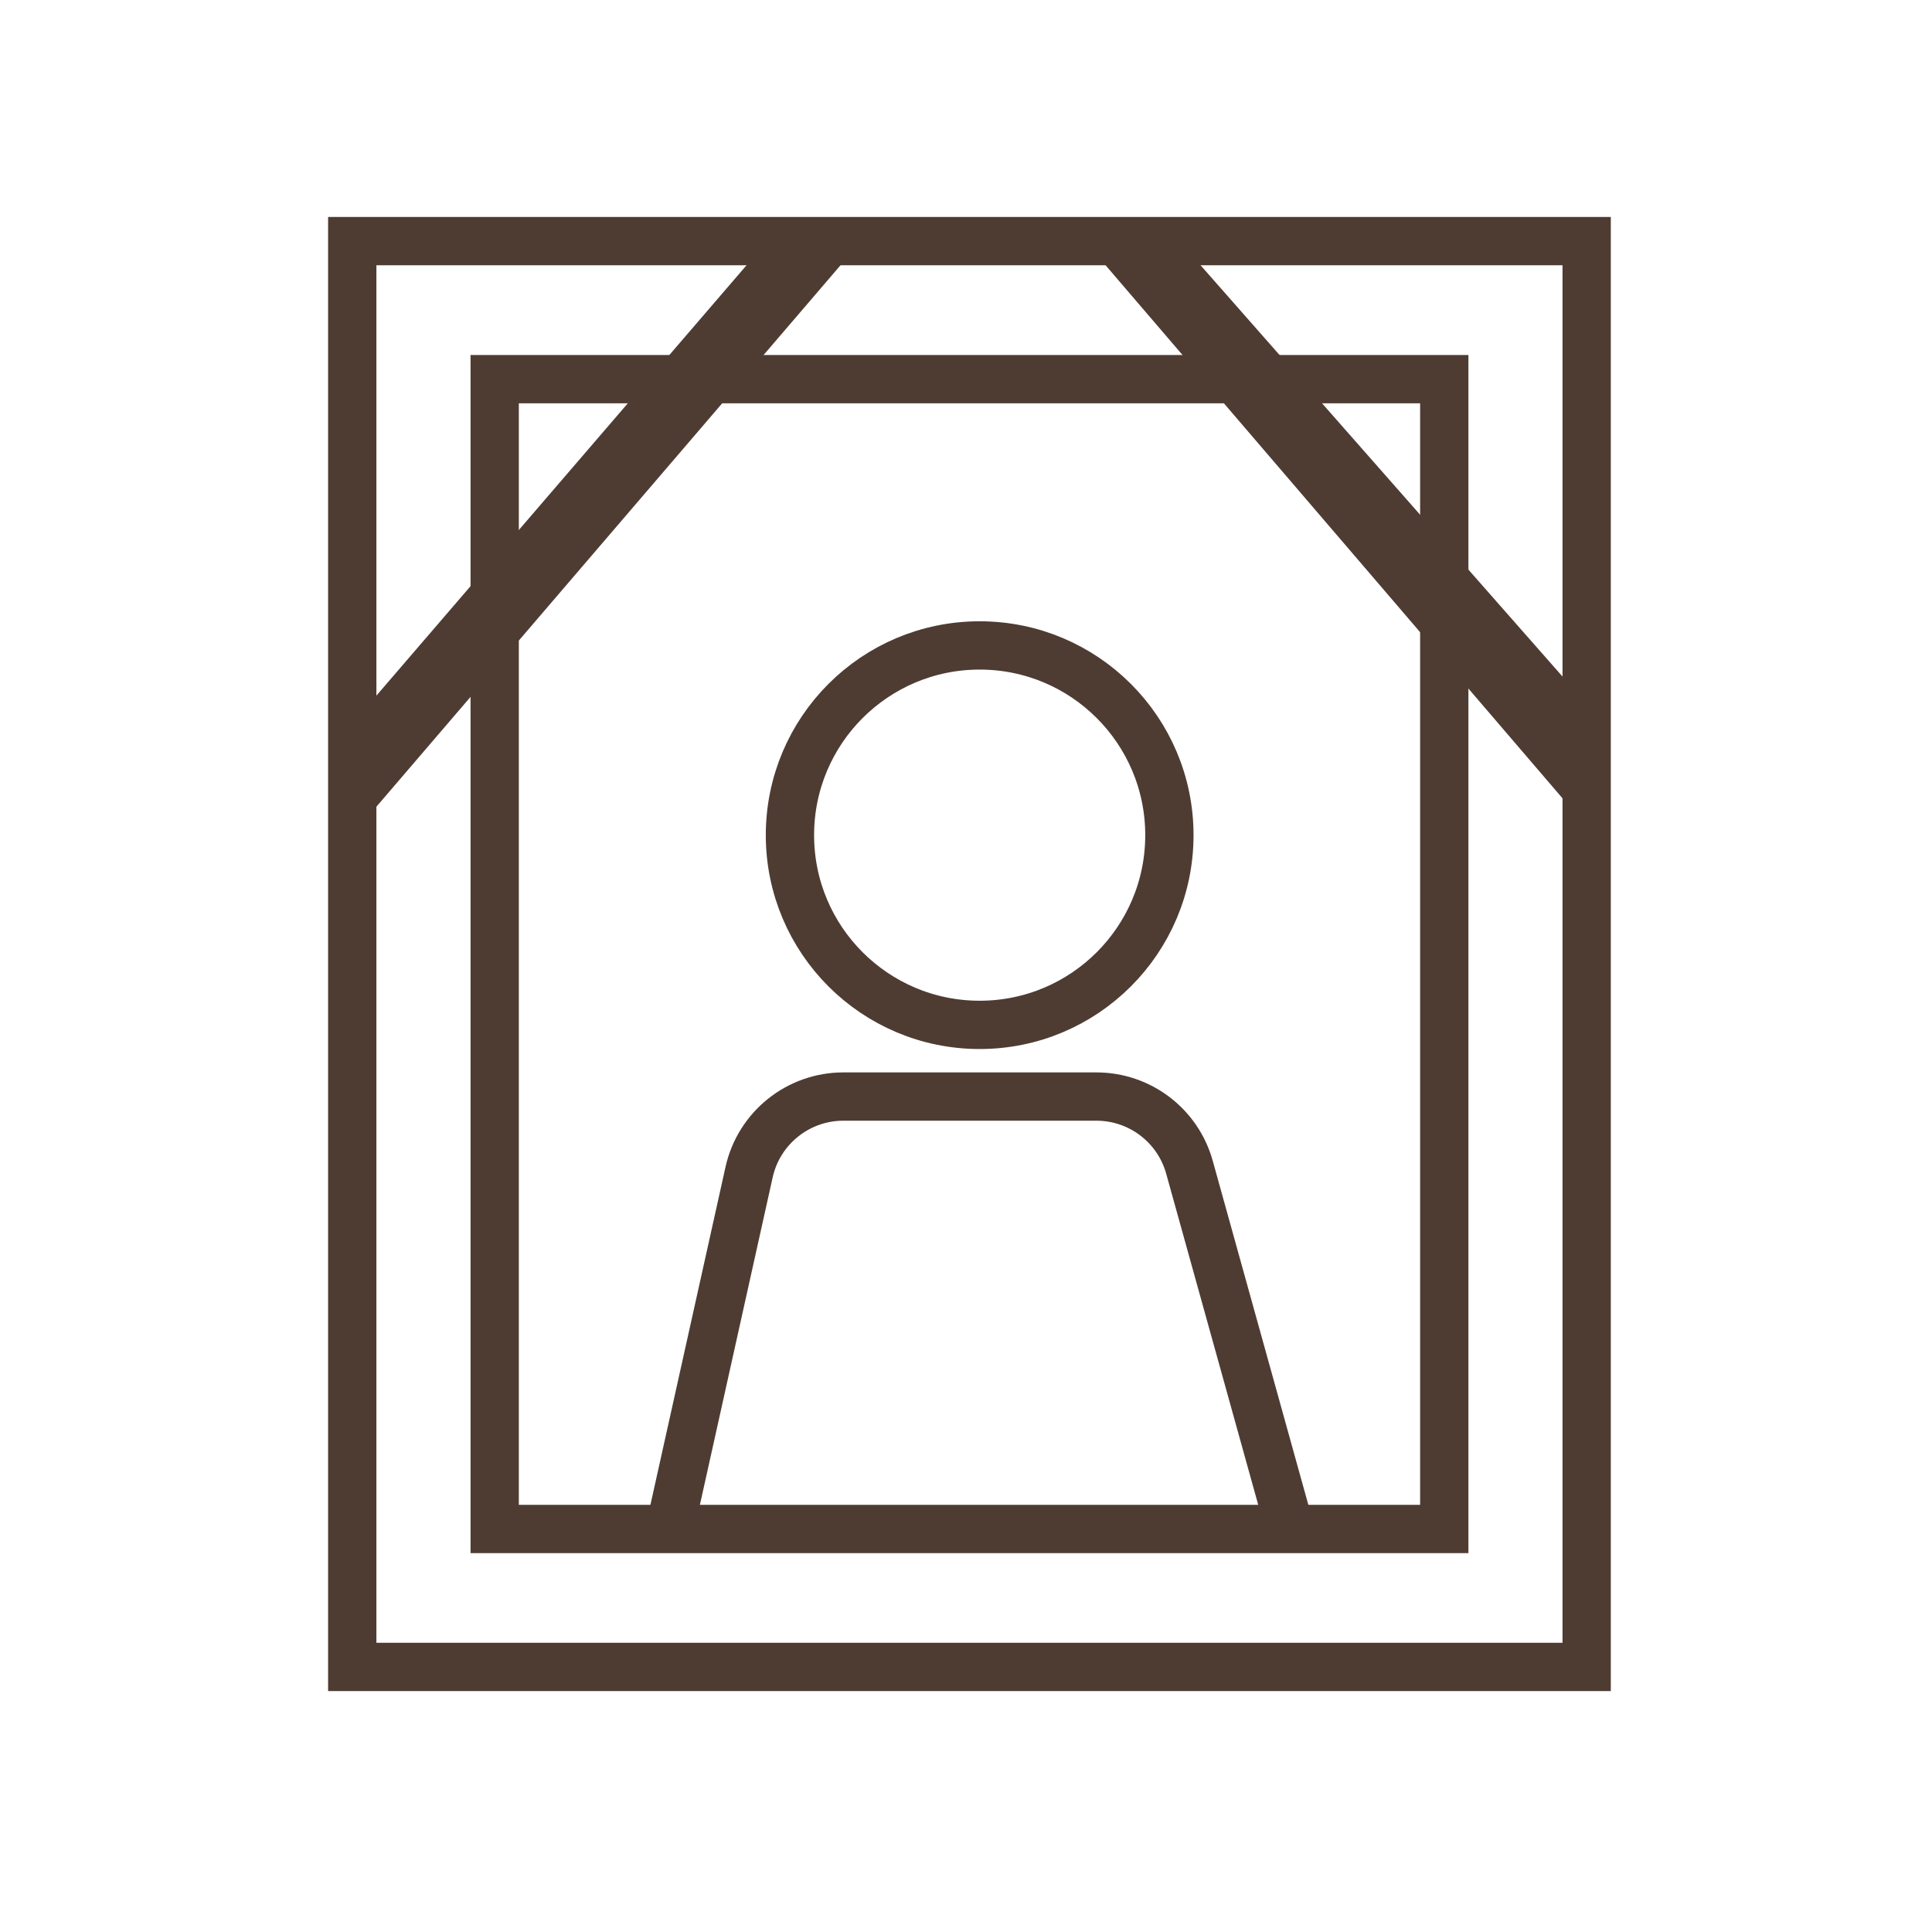
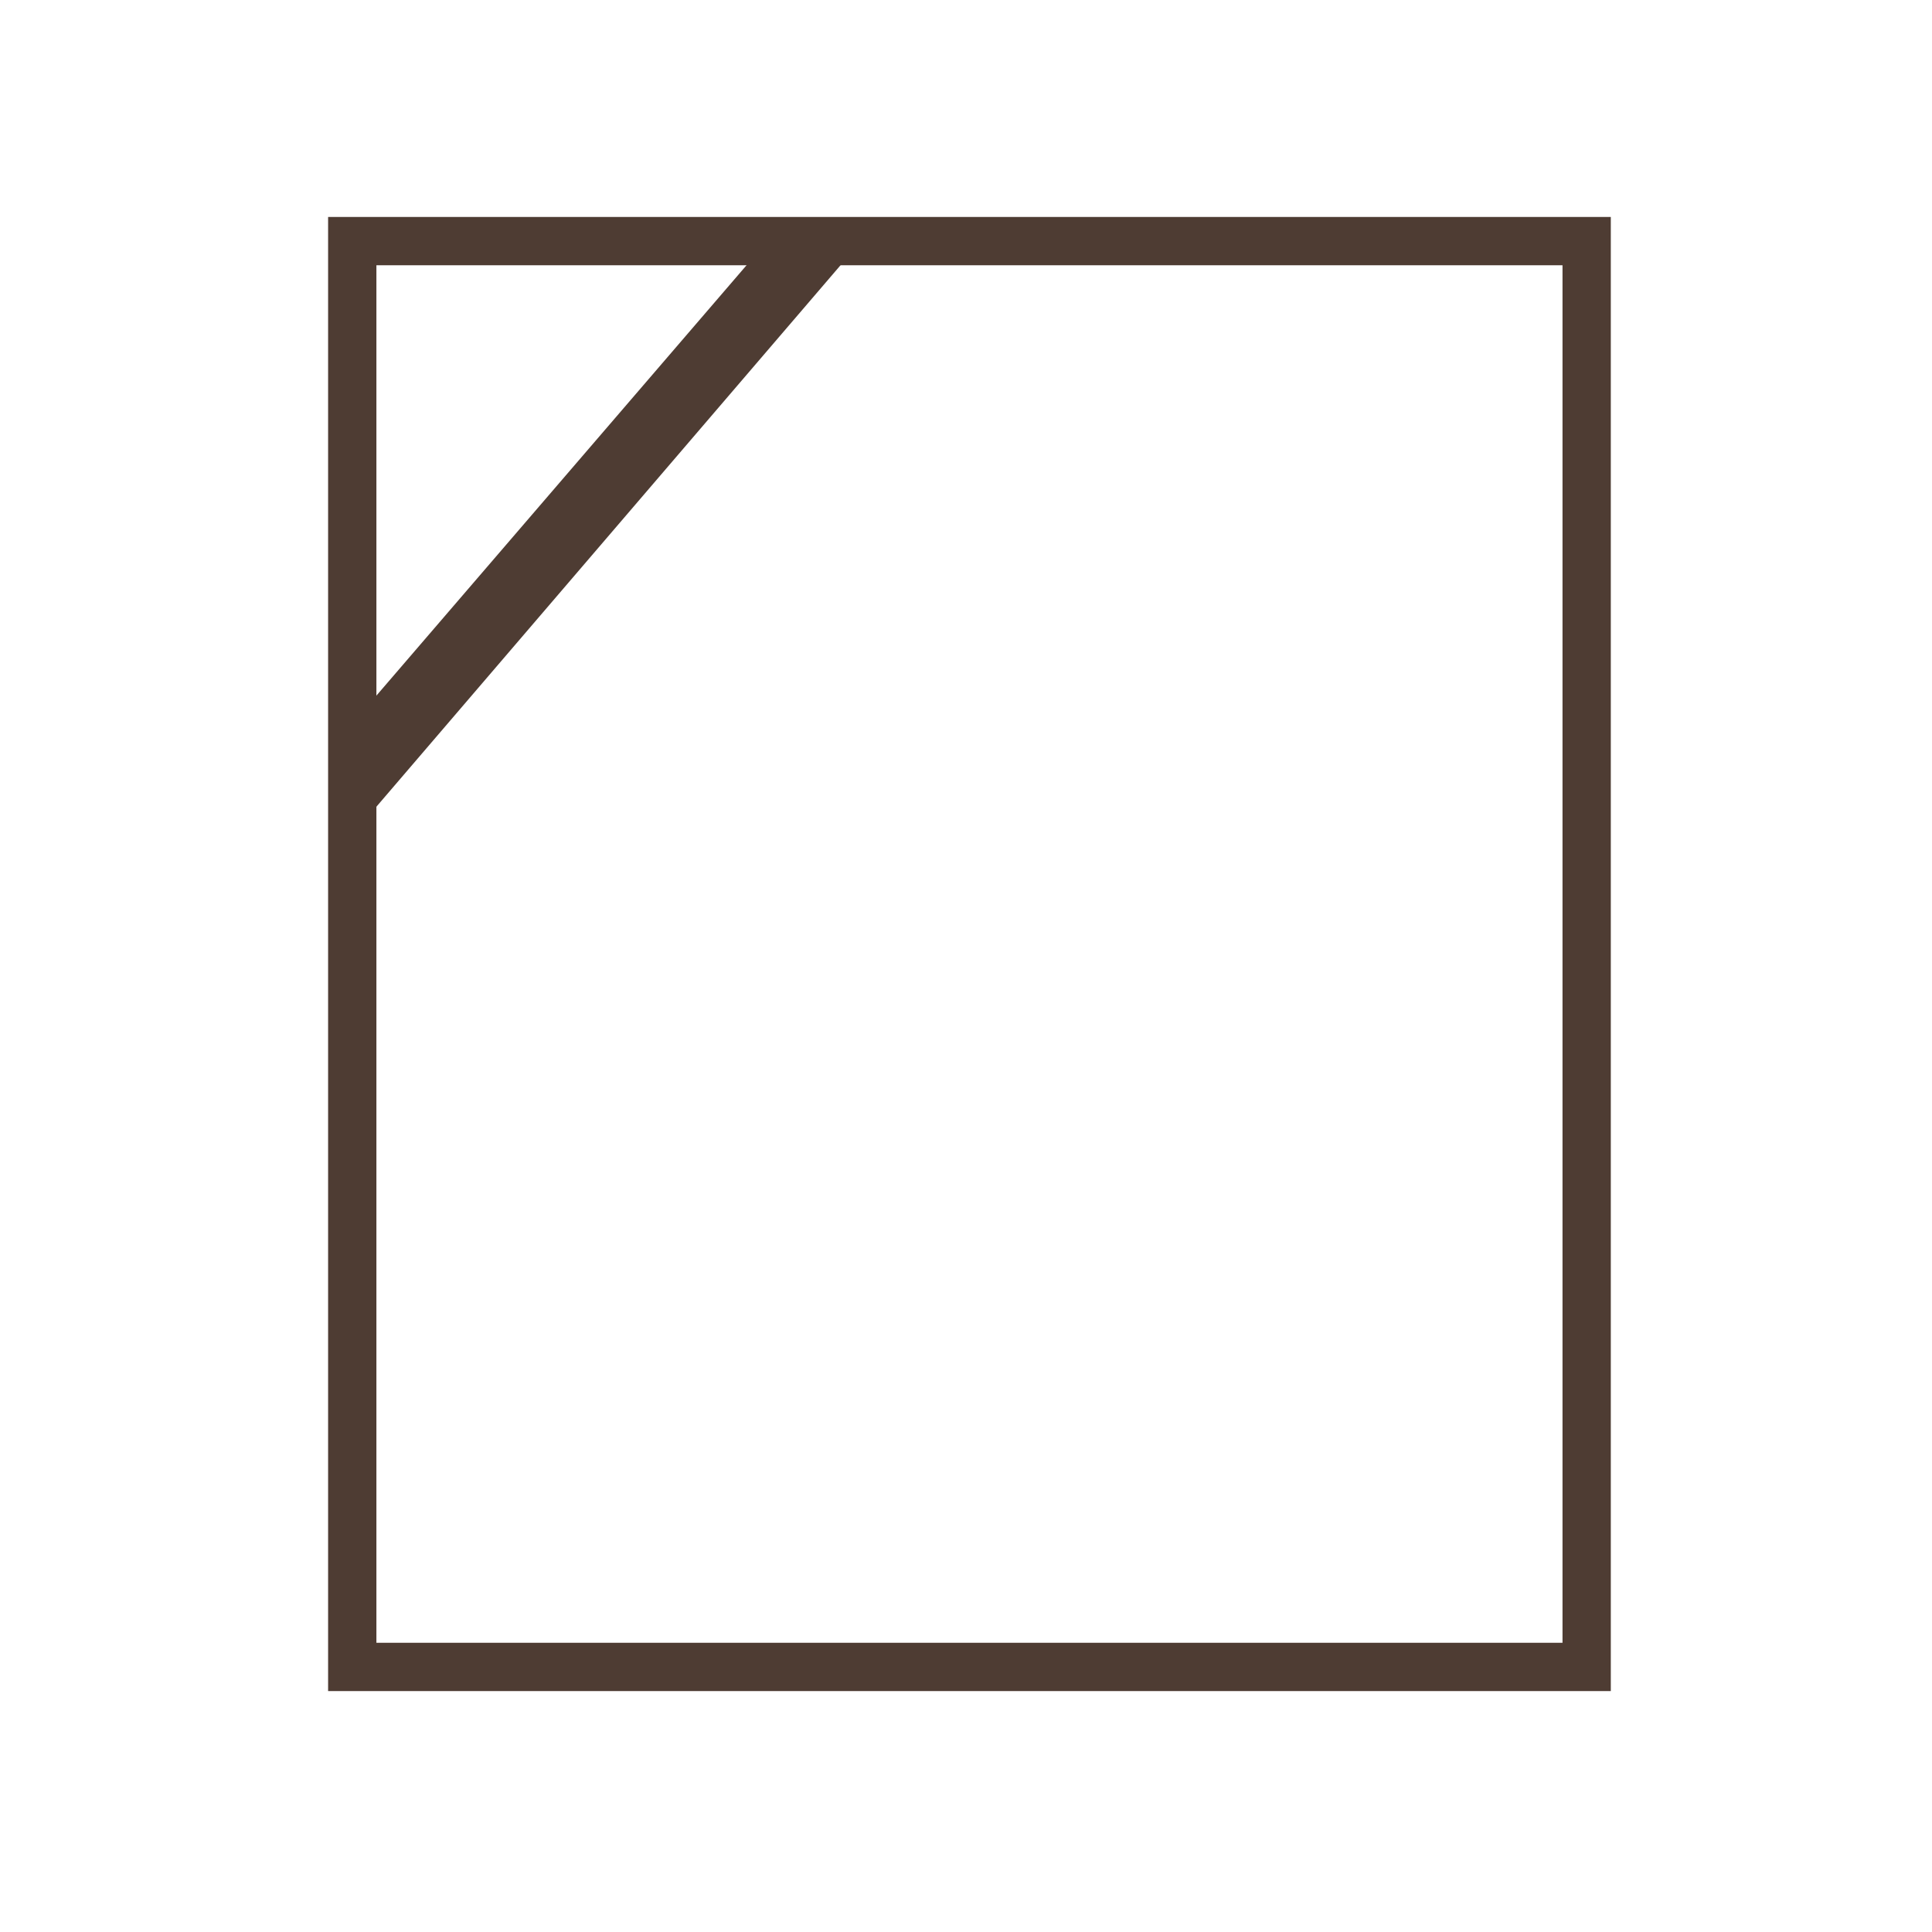
<svg xmlns="http://www.w3.org/2000/svg" width="40" height="40" viewBox="0 0 40 40" fill="none">
  <path d="M32.85 4.992H7.293V34.512H32.85V4.992Z" stroke="#4E3C33" stroke-miterlimit="10" />
-   <path d="M29.902 7.85H10.242V31.656H29.902V7.85Z" stroke="#4E3C33" stroke-miterlimit="10" />
  <path fill-rule="evenodd" clip-rule="evenodd" d="M7 15.324L16.299 4.512L17.419 5.472L7.559 16.975L7 15.324Z" fill="#4E3C33" />
-   <path fill-rule="evenodd" clip-rule="evenodd" d="M23.994 4.512L33.076 14.832L32.733 16.975L22.873 5.472L23.994 4.512Z" fill="#4E3C33" />
-   <circle cx="20.283" cy="17.291" r="3.928" stroke="#4E3C33" />
-   <path d="M26.681 31.559L24.627 24.168C24.387 23.302 23.599 22.703 22.7 22.703H20.039H17.461C16.524 22.703 15.712 23.354 15.509 24.269L13.889 31.559" stroke="#4E3C33" />
</svg>